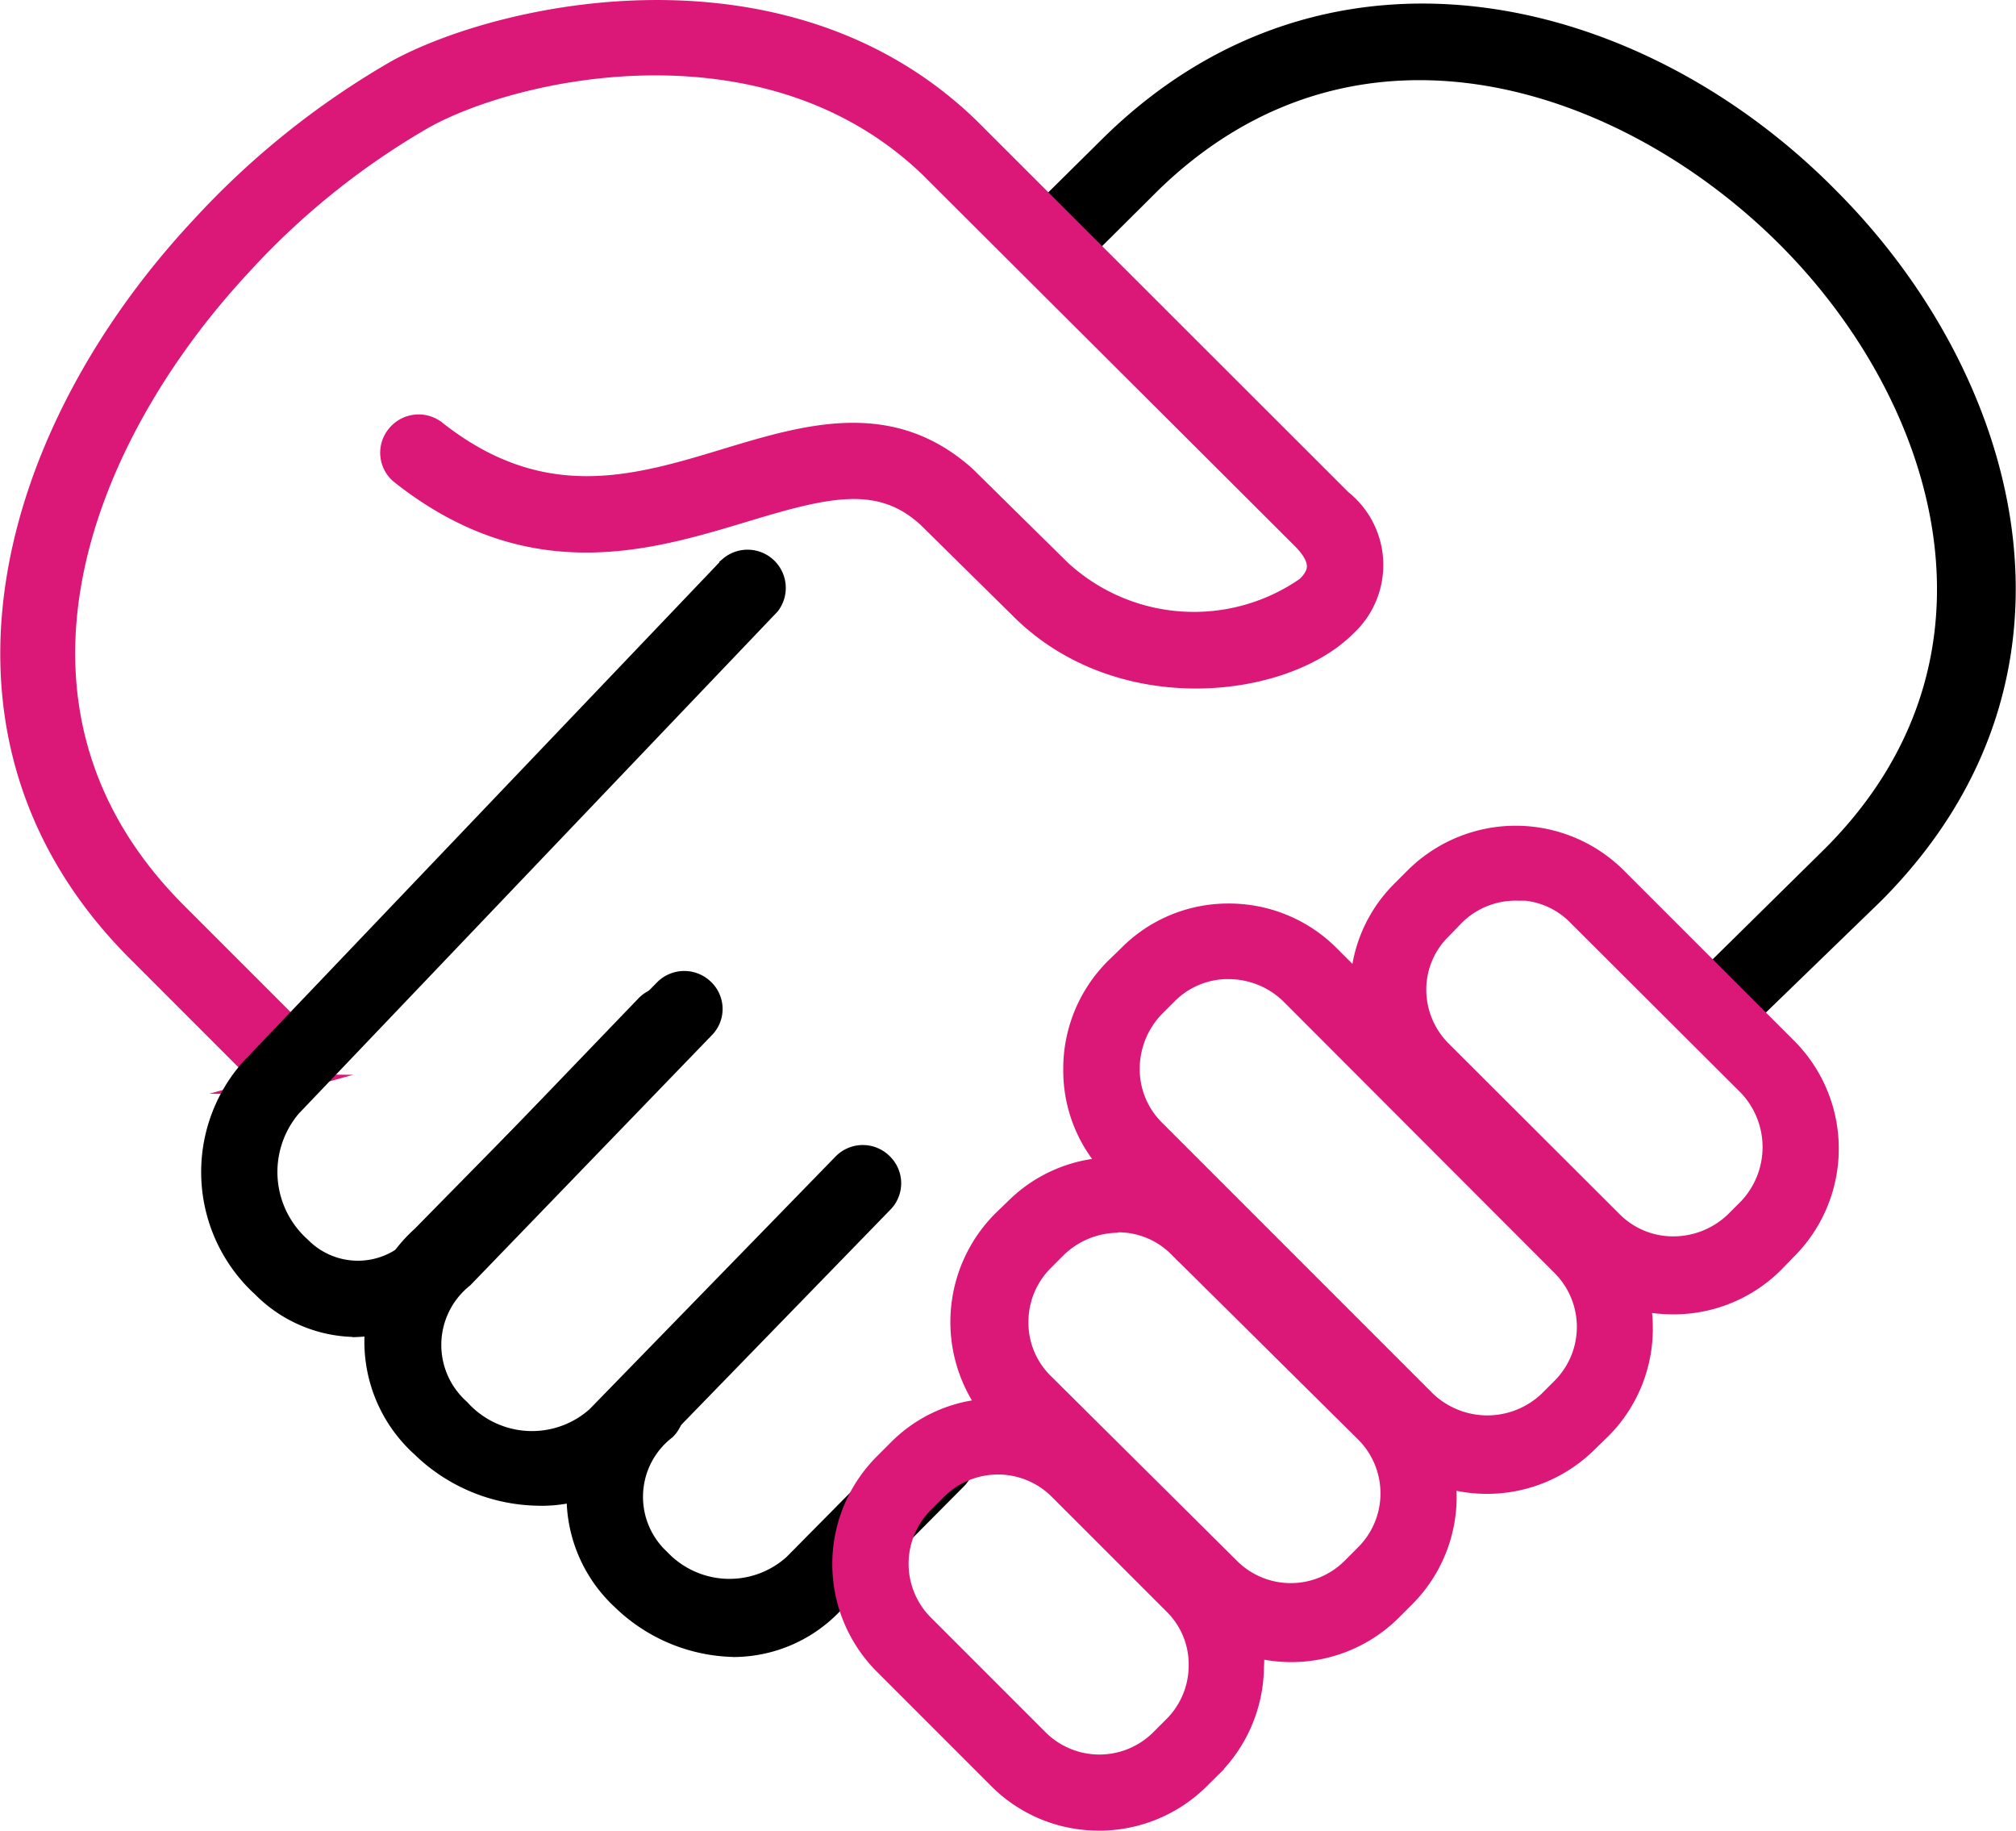
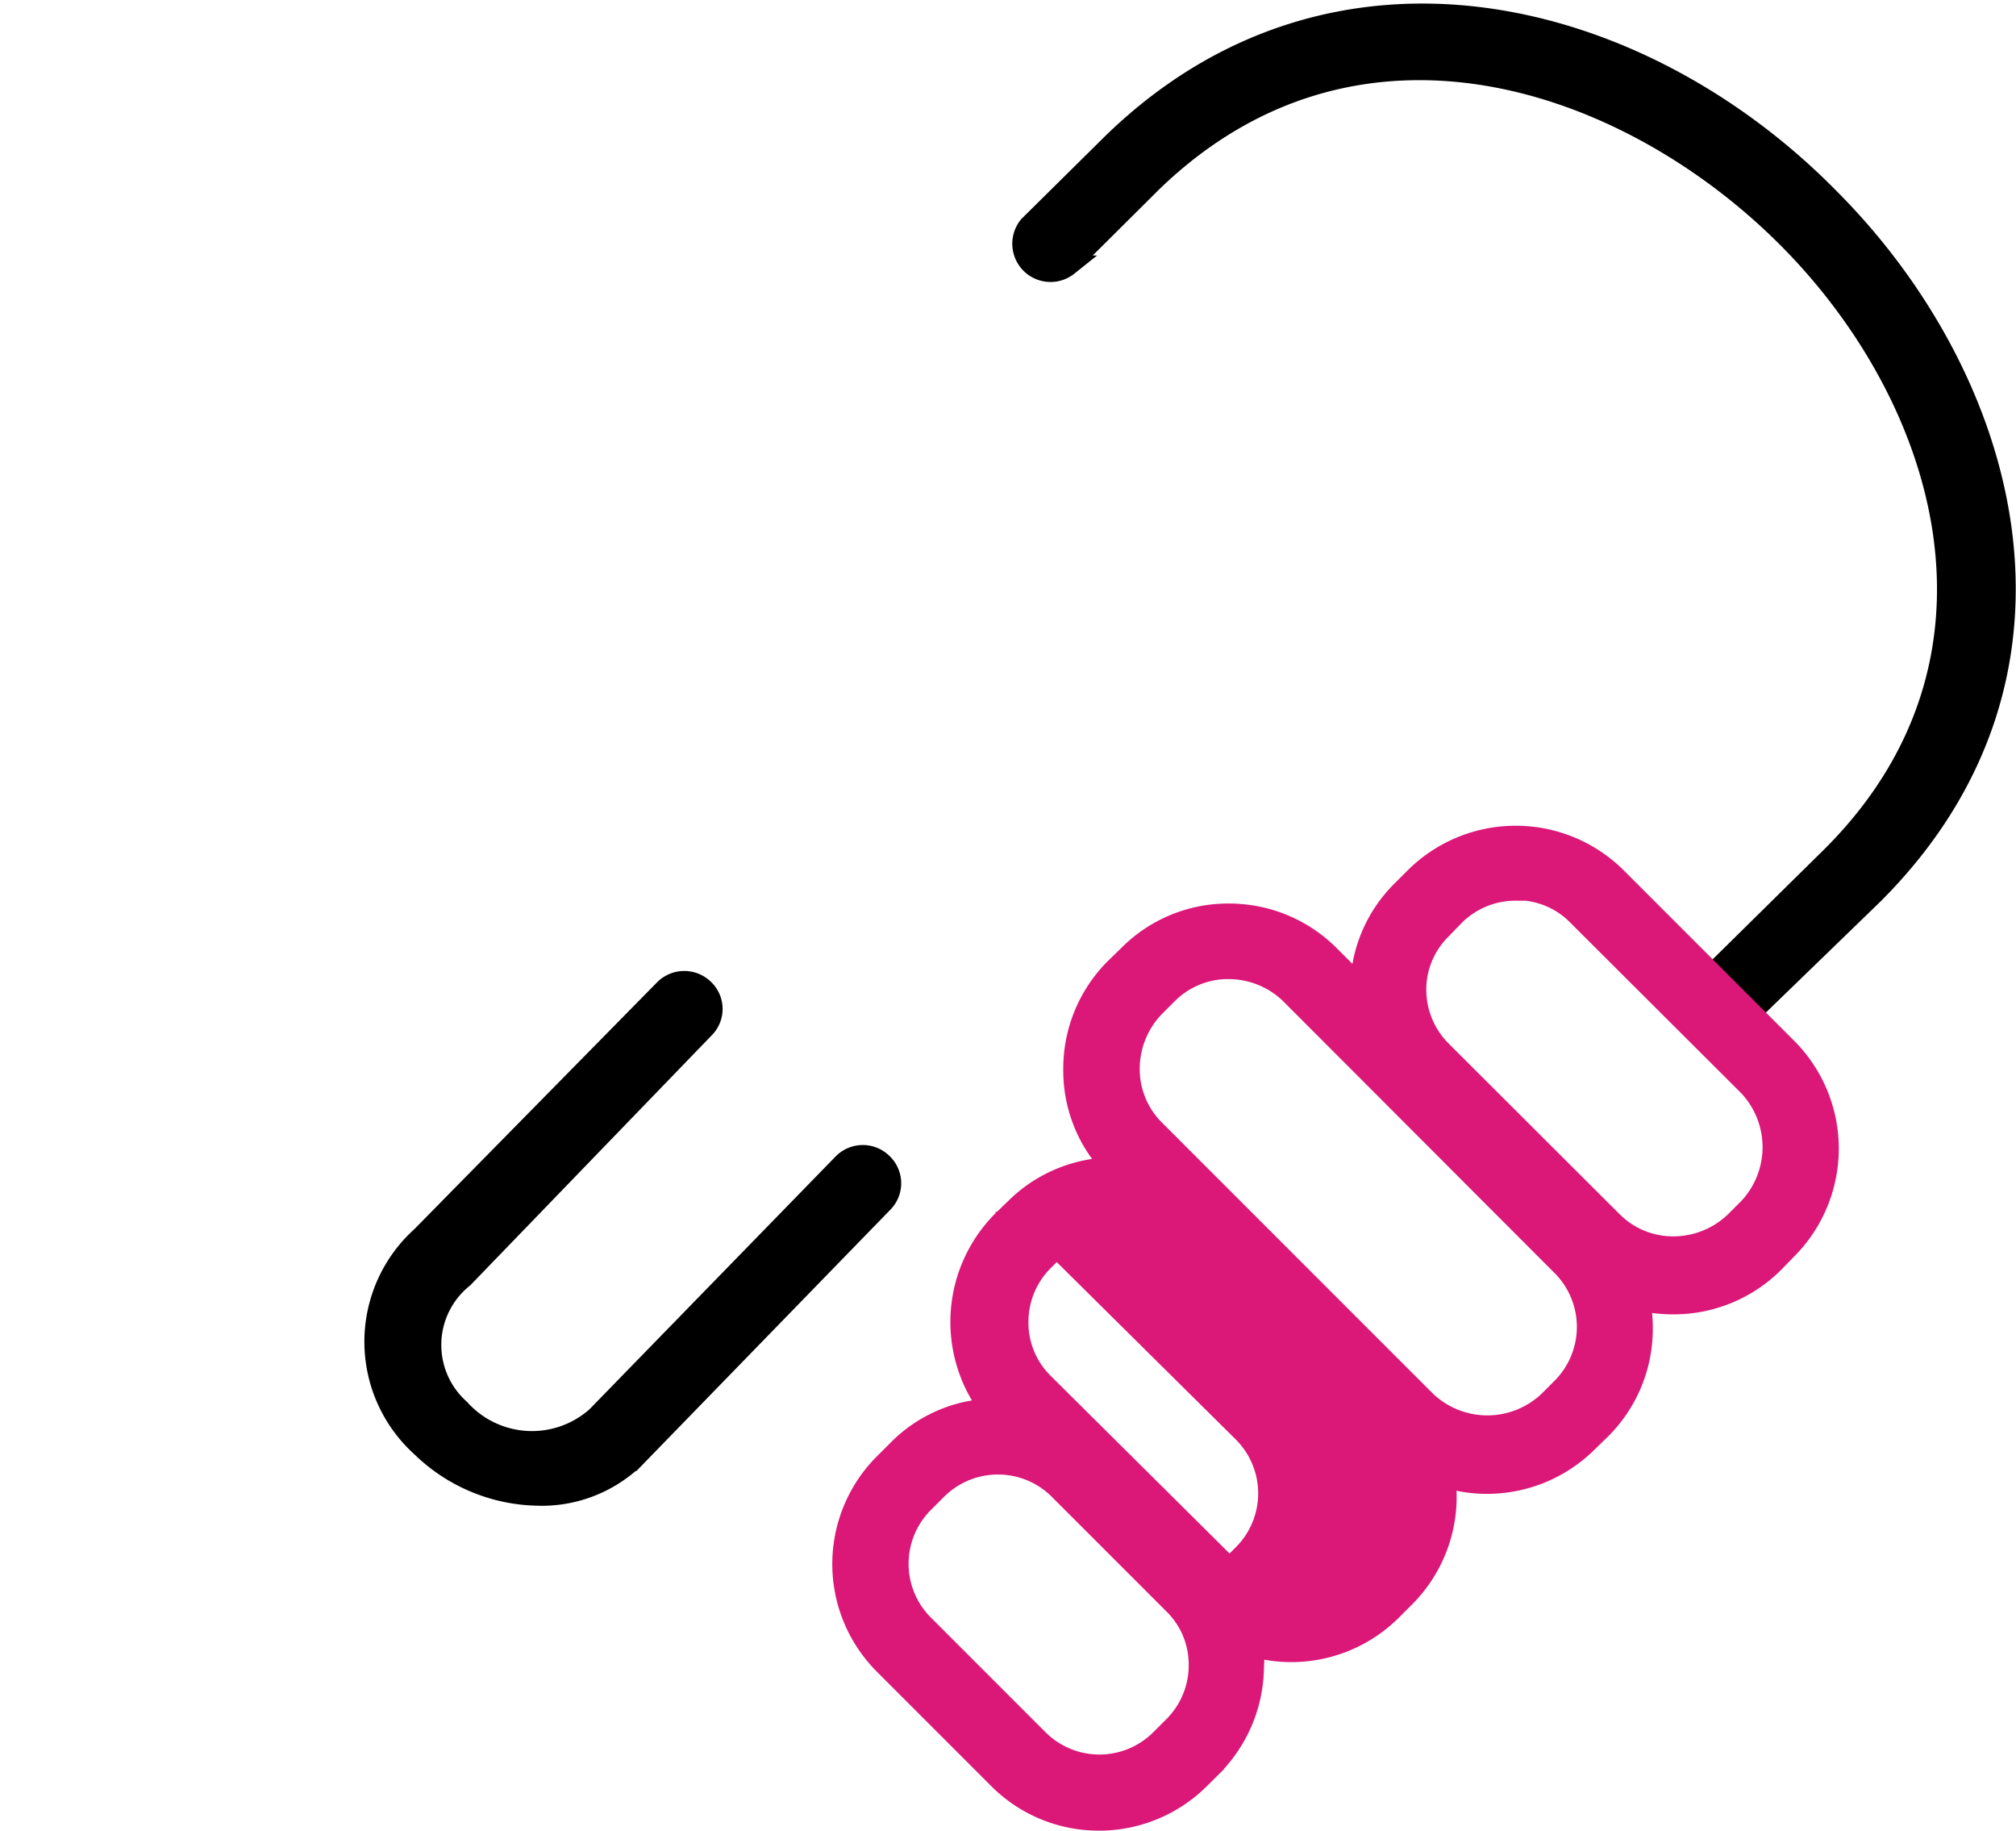
<svg xmlns="http://www.w3.org/2000/svg" width="74.17" height="67.332" viewBox="0 0 74.17 67.332">
  <defs>
    <style>.a{stroke:#000;}.a,.b{stroke-miterlimit:10;stroke-width:0.75px;}.b{fill:#db1778;stroke:#db1778;}</style>
  </defs>
  <g transform="translate(-202.397 -129.693)">
    <path class="a" d="M265.486,167.407a1.072,1.072,0,0,1-.736-.295,1.045,1.045,0,0,1,0-1.456l4.552-4.486c7.2-7.2,4.24-16.829-1.636-22.723s-15.866-9.366-23.413-2.031l-3.063,3.046A1.032,1.032,0,0,1,239.749,138l3.063-3.029c8.185-7.973,19.465-5.026,26.376,2,6.549,6.55,9.824,17.419,1.636,25.605l-4.682,4.535a1.014,1.014,0,0,1-.656.295Z" transform="translate(0.501 0.002)" />
-     <path class="b" d="M212.746,169.573a1.047,1.047,0,0,1-.736-.313l-4.55-4.552c-8.056-8.036-4.667-19.187,2.323-26.668a30.26,30.26,0,0,1,7.189-5.764c3.83-2.111,14.291-4.483,21.1,2.129l13.686,13.673a3.06,3.06,0,0,1,.166,4.65c-2.26,2.276-8.268,3.029-11.951-.6l-3.437-3.39c-1.768-1.636-3.75-1.129-6.811-.2-3.487,1.049-7.824,2.358-12.575-1.393h0a1.014,1.014,0,0,1-.163-1.44,1.034,1.034,0,0,1,1.441-.18c3.914,3.094,7.366,2.046,10.707,1.031,2.979-.9,6.056-1.816,8.807.671l3.469,3.42,0,0a7.223,7.223,0,0,0,9.054.622c.41-.411.671-.9-.146-1.736l-13.689-13.652c-6.008-5.813-15.322-3.685-18.646-1.819a28.034,28.034,0,0,0-6.7,5.386c-5.829,6.254-9.955,16.259-2.375,23.822l4.553,4.552v0a1,1,0,0,1,0,1.441.97.97,0,0,1-.723.312Z" transform="translate(0 0)" />
-     <path class="a" d="M215.383,178.222a4.906,4.906,0,0,1-3.438-1.458,5.728,5.728,0,0,1-.427-8.037l17.617-18.468a1.031,1.031,0,0,1,1.49,1.407l-17.617,18.468a3.7,3.7,0,0,0,.361,5.157,2.947,2.947,0,0,0,4.518-.392l8.185-8.512v0a1.036,1.036,0,0,1,1.459,0,1.051,1.051,0,0,1,0,1.459l-8.185,8.511h0a5.555,5.555,0,0,1-3.959,1.868Z" transform="translate(0.099 0.272)" />
    <path class="a" d="M222.012,184.22a6.292,6.292,0,0,1-4.289-1.785,5.208,5.208,0,0,1,0-7.744l8.939-9.088a1.034,1.034,0,0,1,1.459,0,1.006,1.006,0,0,1,.306.722,1,1,0,0,1-.306.719l-8.856,9.168h0a3.163,3.163,0,0,0-.129,4.831,3.569,3.569,0,0,0,5.026.278l9.07-9.314a1.025,1.025,0,0,1,1.456,0,1.011,1.011,0,0,1,0,1.456l-9.07,9.331h0a4.925,4.925,0,0,1-3.6,1.427Z" transform="translate(0.18 0.48)" />
-     <path class="a" d="M229.166,189.586a6.091,6.091,0,0,1-4.16-1.719,5.156,5.156,0,0,1,.149-7.727,1.045,1.045,0,0,1,1.456,0,1.029,1.029,0,0,1,0,1.458,3.127,3.127,0,0,0-.212,4.765,3.518,3.518,0,0,0,4.91.195l4.536-4.584a1.048,1.048,0,0,1,1.458,0,1.018,1.018,0,0,1,0,1.458L232.768,188a5.065,5.065,0,0,1-3.6,1.587Z" transform="translate(0.28 0.678)" />
-     <path class="b" d="M257.751,162.038v0a3.17,3.17,0,0,0-2.26.935l-.475.49a3.112,3.112,0,0,0-.932,2.209,3.178,3.178,0,0,0,.932,2.26l6.3,6.287a3.148,3.148,0,0,0,2.243.916,3.277,3.277,0,0,0,2.26-.916l.491-.491a3.273,3.273,0,0,0,0-4.5l-6.287-6.271v0a3.114,3.114,0,0,0-2.275-.935Zm-10.56,2.883v0a3.148,3.148,0,0,0-2.243.916l-.491.491a3.277,3.277,0,0,0-.916,2.26,3.141,3.141,0,0,0,.916,2.24l9.987,9.987h0a3.276,3.276,0,0,0,4.521,0l.475-.475h0a3.178,3.178,0,0,0,0-4.5l-9.987-10h0a3.265,3.265,0,0,0-2.26-.917Zm-4.077,9.331v0a3.268,3.268,0,0,0-2.258.93l-.475.476a3.171,3.171,0,0,0-.934,2.26,3.116,3.116,0,0,0,.934,2.243l6.842,6.793a3.175,3.175,0,0,0,4.5,0l.49-.491a3.173,3.173,0,0,0,0-4.5l-6.858-6.793a3.128,3.128,0,0,0-2.243-.934Zm-6.665,9.825-.475.475h0a3.172,3.172,0,0,0,0,4.5l4.209,4.209h0a3.18,3.18,0,0,0,4.5,0l.476-.475h0a3.171,3.171,0,0,0,.934-2.257,3.1,3.1,0,0,0-.934-2.243l-4.209-4.209h0a3.18,3.18,0,0,0-4.5,0Zm5.976,12.165a5.19,5.19,0,0,1-3.7-1.521l-4.209-4.209a5.226,5.226,0,0,1,0-7.4l.49-.49h0A5.1,5.1,0,0,1,238.4,181.1a5.274,5.274,0,0,1,.458-6.908l.491-.475h0a5.172,5.172,0,0,1,3.569-1.49,5.126,5.126,0,0,1-1.44-3.6A5.215,5.215,0,0,1,243,164.907l.49-.475h0a5.157,5.157,0,0,1,3.7-1.539,5.216,5.216,0,0,1,3.716,1.539l1.128,1.129a5.139,5.139,0,0,1,1.525-3.518l.49-.49v0a5.26,5.26,0,0,1,7.4,0l6.272,6.271a5.239,5.239,0,0,1,0,7.418l-.476.49a5.215,5.215,0,0,1-3.716,1.521,5.938,5.938,0,0,1-1.211-.129,5.044,5.044,0,0,1,.1,1,5.215,5.215,0,0,1-1.521,3.716l-.49.476h0a5.25,5.25,0,0,1-5.255,1.309,5.221,5.221,0,0,1-1.473,4.4l-.493.493a5.231,5.231,0,0,1-5.074,1.341,5.041,5.041,0,0,1,0,.722,5.26,5.26,0,0,1-1.521,3.667l-.475.475a5.249,5.249,0,0,1-3.685,1.521Z" transform="translate(0.412 0.408)" />
+     <path class="b" d="M257.751,162.038v0a3.17,3.17,0,0,0-2.26.935l-.475.49a3.112,3.112,0,0,0-.932,2.209,3.178,3.178,0,0,0,.932,2.26l6.3,6.287a3.148,3.148,0,0,0,2.243.916,3.277,3.277,0,0,0,2.26-.916l.491-.491a3.273,3.273,0,0,0,0-4.5l-6.287-6.271v0a3.114,3.114,0,0,0-2.275-.935Zm-10.56,2.883v0a3.148,3.148,0,0,0-2.243.916l-.491.491a3.277,3.277,0,0,0-.916,2.26,3.141,3.141,0,0,0,.916,2.24l9.987,9.987h0a3.276,3.276,0,0,0,4.521,0l.475-.475h0a3.178,3.178,0,0,0,0-4.5l-9.987-10h0a3.265,3.265,0,0,0-2.26-.917Zm-4.077,9.331v0a3.268,3.268,0,0,0-2.258.93l-.475.476a3.171,3.171,0,0,0-.934,2.26,3.116,3.116,0,0,0,.934,2.243l6.842,6.793l.49-.491a3.173,3.173,0,0,0,0-4.5l-6.858-6.793a3.128,3.128,0,0,0-2.243-.934Zm-6.665,9.825-.475.475h0a3.172,3.172,0,0,0,0,4.5l4.209,4.209h0a3.18,3.18,0,0,0,4.5,0l.476-.475h0a3.171,3.171,0,0,0,.934-2.257,3.1,3.1,0,0,0-.934-2.243l-4.209-4.209h0a3.18,3.18,0,0,0-4.5,0Zm5.976,12.165a5.19,5.19,0,0,1-3.7-1.521l-4.209-4.209a5.226,5.226,0,0,1,0-7.4l.49-.49h0A5.1,5.1,0,0,1,238.4,181.1a5.274,5.274,0,0,1,.458-6.908l.491-.475h0a5.172,5.172,0,0,1,3.569-1.49,5.126,5.126,0,0,1-1.44-3.6A5.215,5.215,0,0,1,243,164.907l.49-.475h0a5.157,5.157,0,0,1,3.7-1.539,5.216,5.216,0,0,1,3.716,1.539l1.128,1.129a5.139,5.139,0,0,1,1.525-3.518l.49-.49v0a5.26,5.26,0,0,1,7.4,0l6.272,6.271a5.239,5.239,0,0,1,0,7.418l-.476.49a5.215,5.215,0,0,1-3.716,1.521,5.938,5.938,0,0,1-1.211-.129,5.044,5.044,0,0,1,.1,1,5.215,5.215,0,0,1-1.521,3.716l-.49.476h0a5.25,5.25,0,0,1-5.255,1.309,5.221,5.221,0,0,1-1.473,4.4l-.493.493a5.231,5.231,0,0,1-5.074,1.341,5.041,5.041,0,0,1,0,.722,5.26,5.26,0,0,1-1.521,3.667l-.475.475a5.249,5.249,0,0,1-3.685,1.521Z" transform="translate(0.412 0.408)" />
  </g>
</svg>